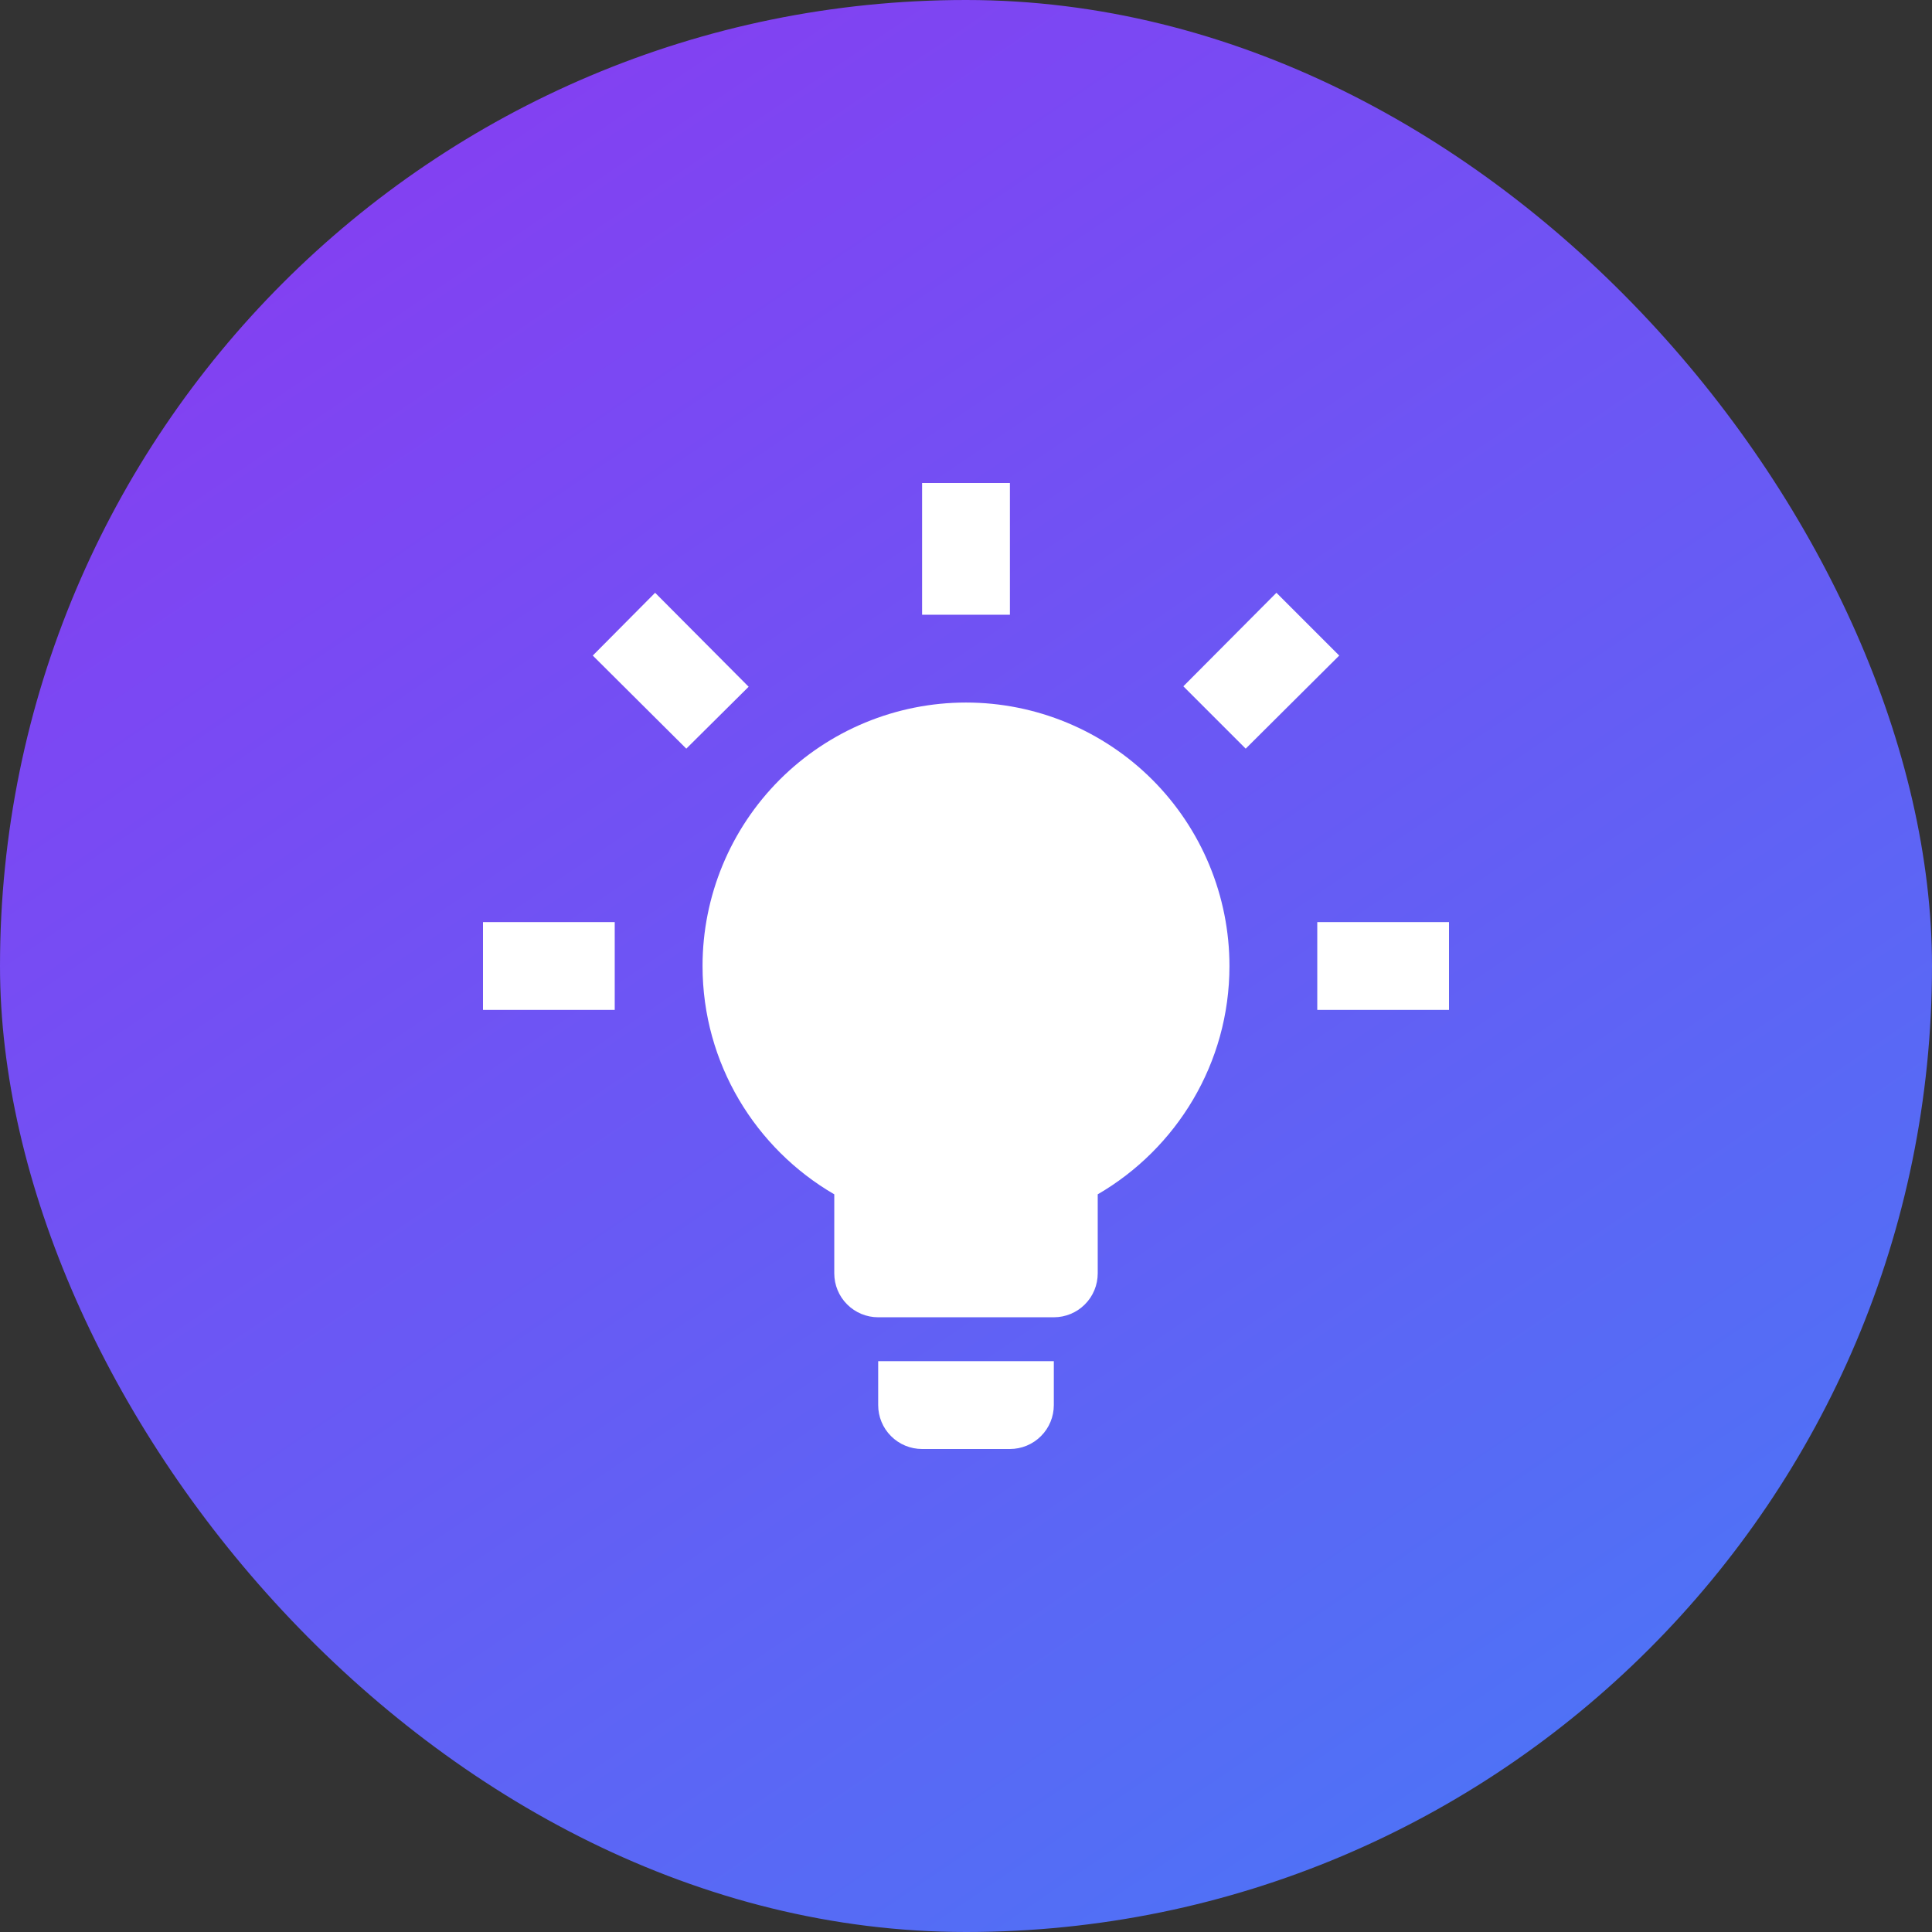
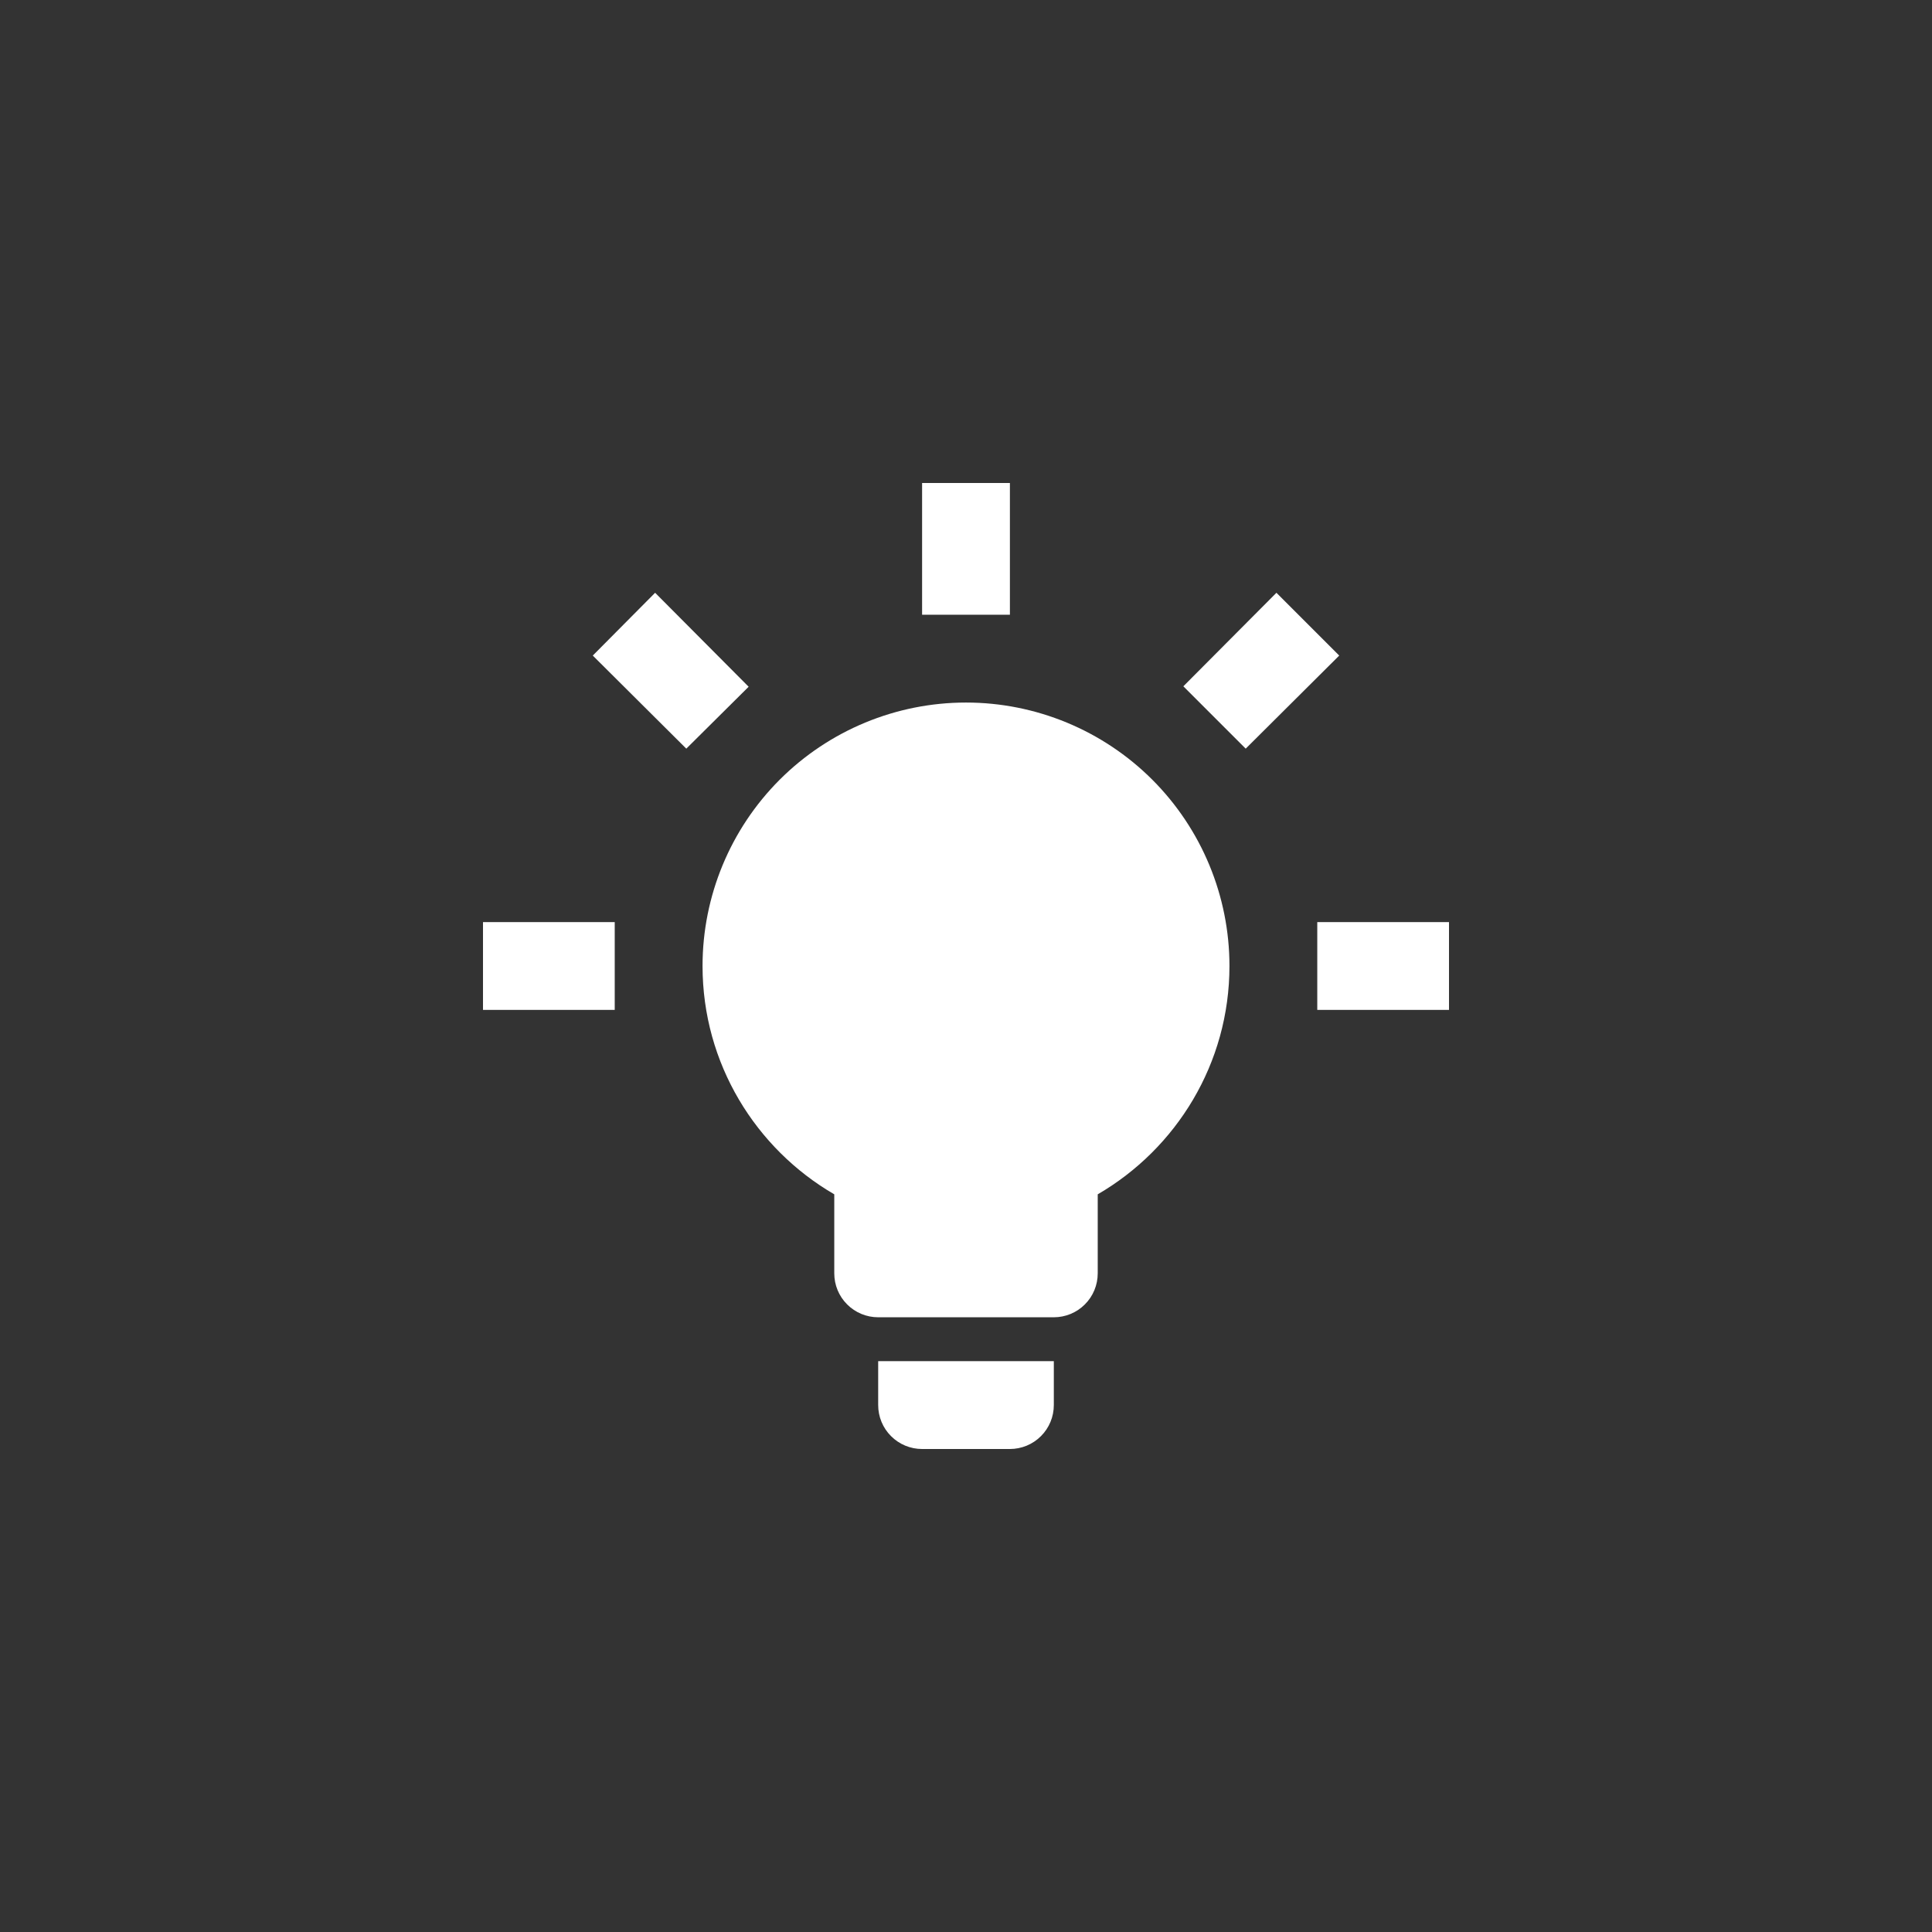
<svg xmlns="http://www.w3.org/2000/svg" width="44" height="44" viewBox="0 0 44 44" fill="none">
  <rect x="0" y="0" width="44" height="44" fill="#333333" stroke="none" />
-   <rect width="44" height="44" rx="22" fill="url(#paint0_linear_102_79)" />
  <path d="M22 16C23.591 16 25.117 16.632 26.243 17.757C27.368 18.883 28 20.409 28 22C28 24.22 26.79 26.16 25 27.2V29C25 29.265 24.895 29.52 24.707 29.707C24.52 29.895 24.265 30 24 30H20C19.735 30 19.48 29.895 19.293 29.707C19.105 29.52 19 29.265 19 29V27.2C17.21 26.16 16 24.22 16 22C16 20.409 16.632 18.883 17.757 17.757C18.883 16.632 20.409 16 22 16ZM24 31V32C24 32.265 23.895 32.52 23.707 32.707C23.52 32.895 23.265 33 23 33H21C20.735 33 20.48 32.895 20.293 32.707C20.105 32.52 20 32.265 20 32V31H24ZM30 21H33V23H30V21ZM11 21H14V23H11V21ZM23 11V14H21V11H23ZM14.92 13.5L17.05 15.64L15.63 17.05L13.5 14.93L14.92 13.5ZM26.95 15.63L29.07 13.5L30.5 14.93L28.37 17.05L26.95 15.63Z" fill="white" />
  <defs>
    <linearGradient id="paint0_linear_102_79" x1="-4.5" y1="-17" x2="56.5" y2="73" gradientUnits="userSpaceOnUse">
      <stop stop-color="#A025F0" />
      <stop offset="1" stop-color="#219DF9" />
    </linearGradient>
  </defs>
</svg>